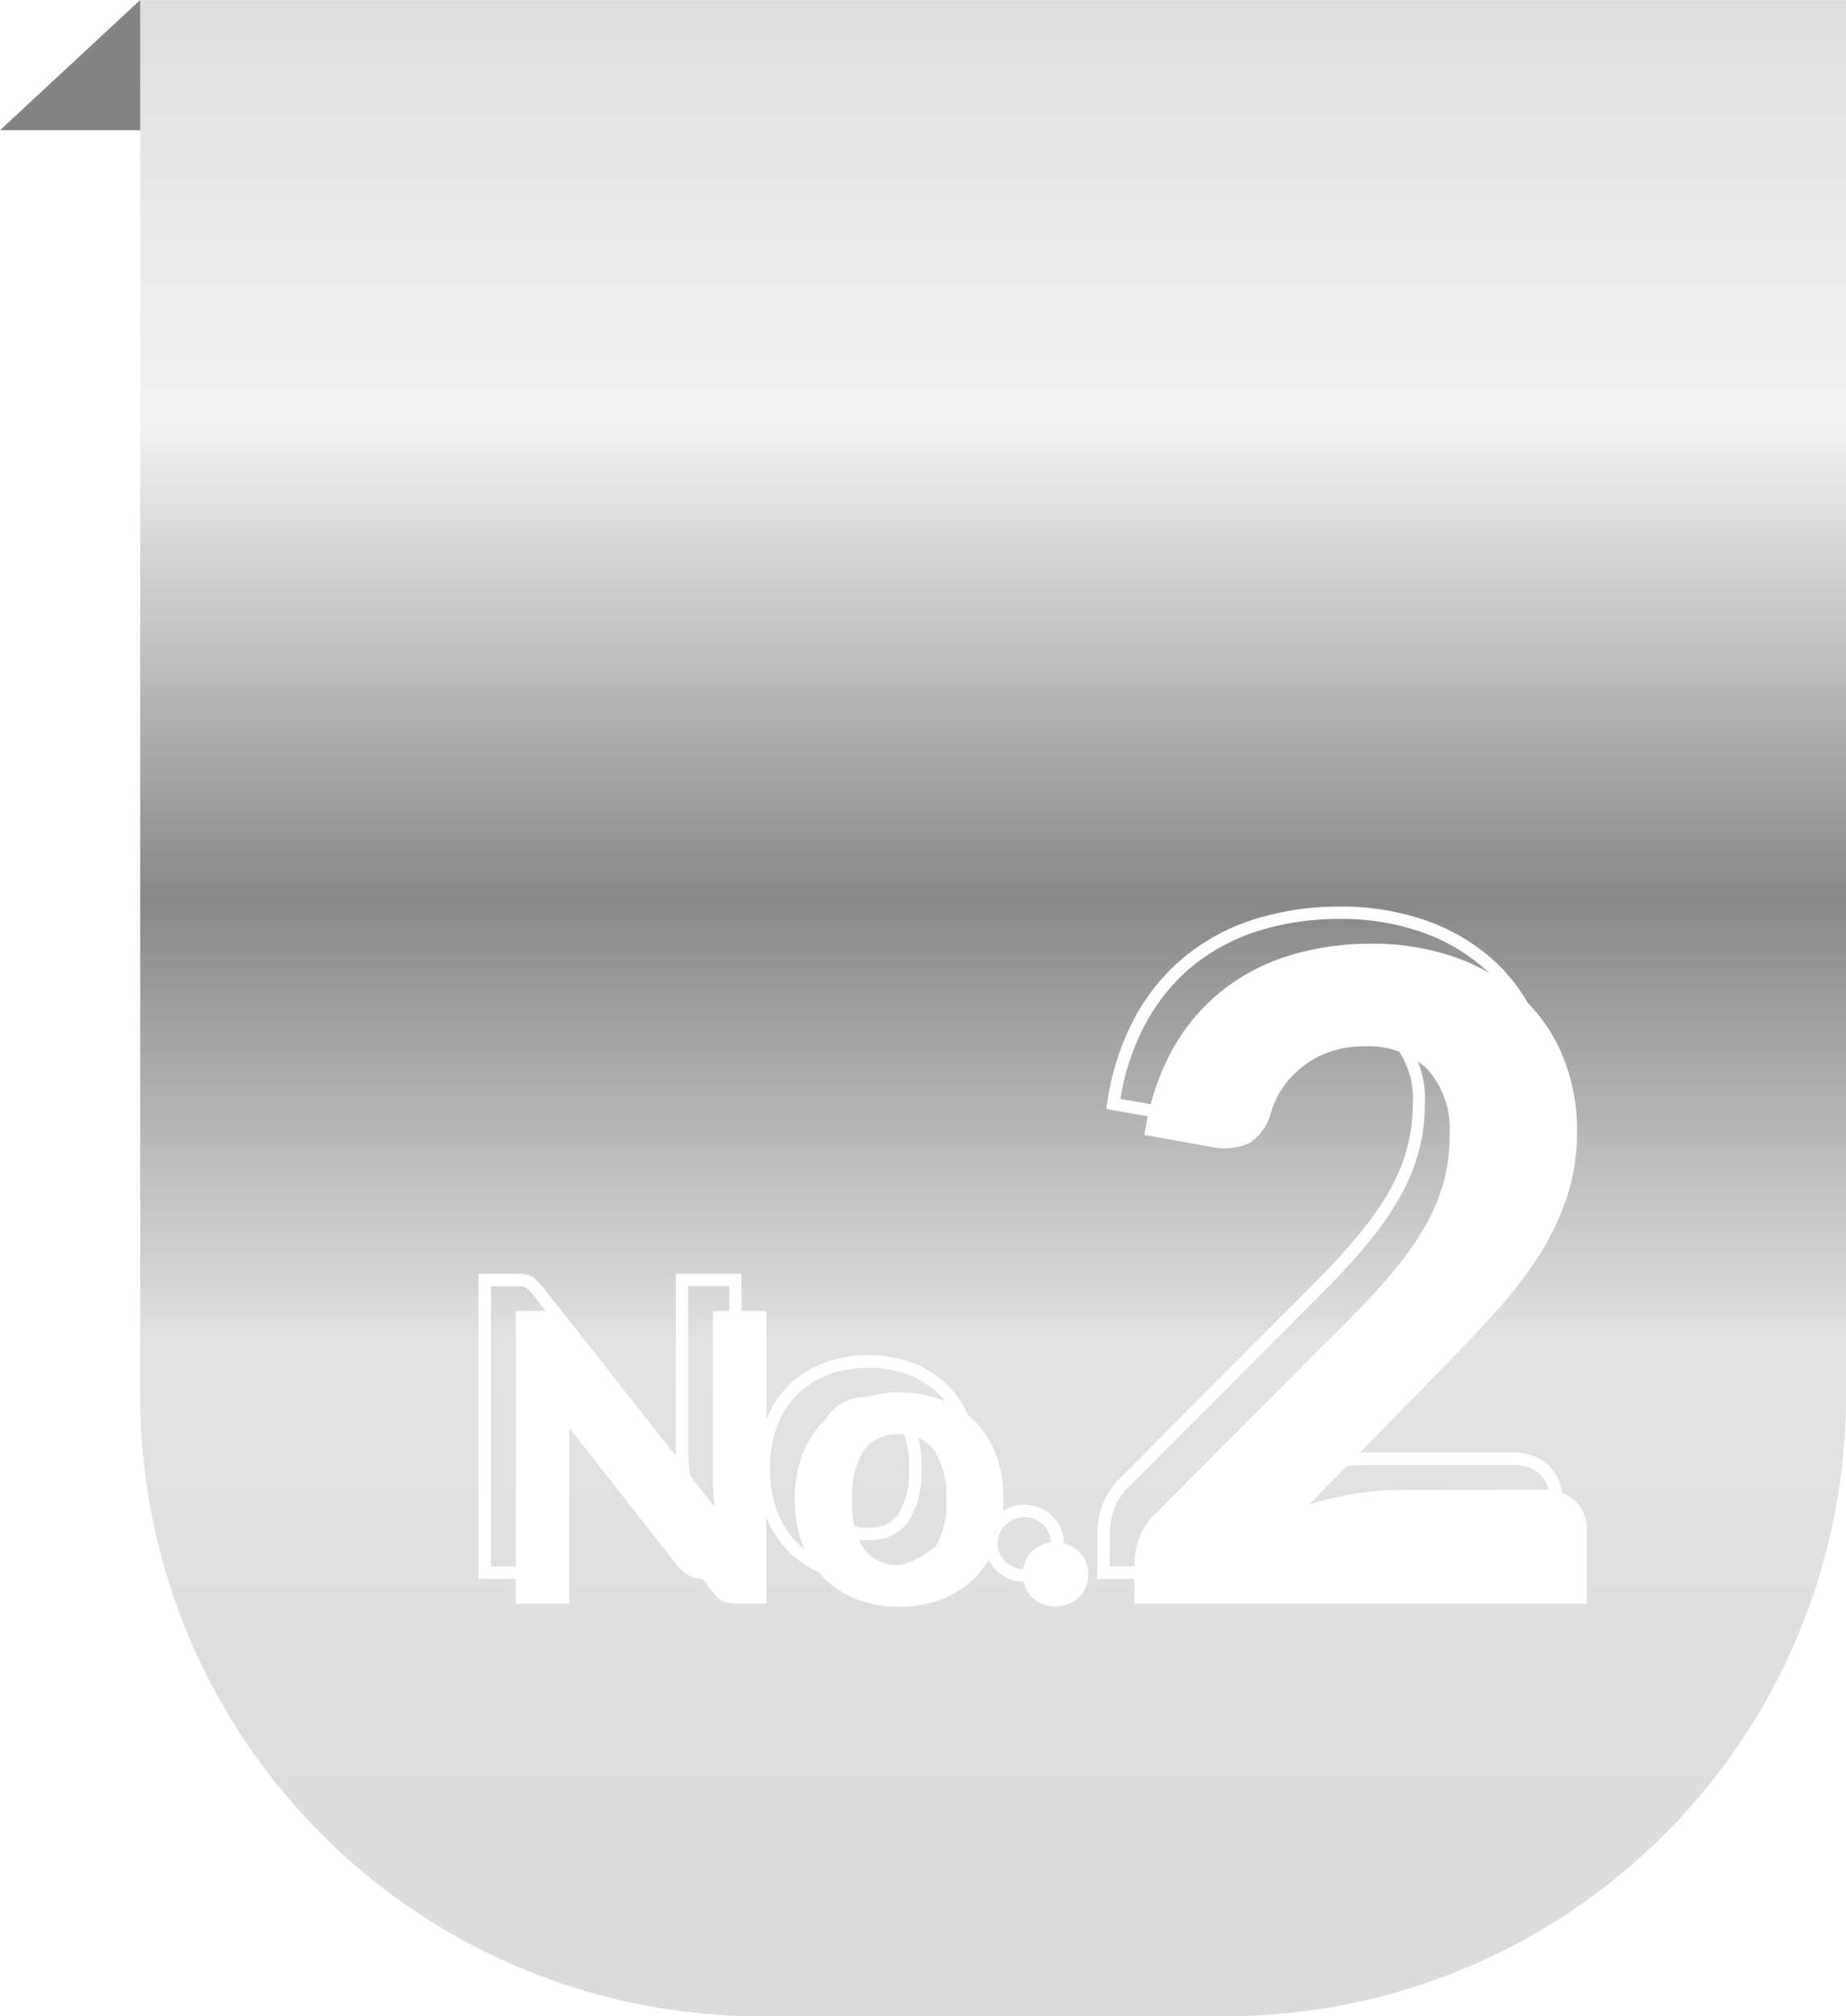
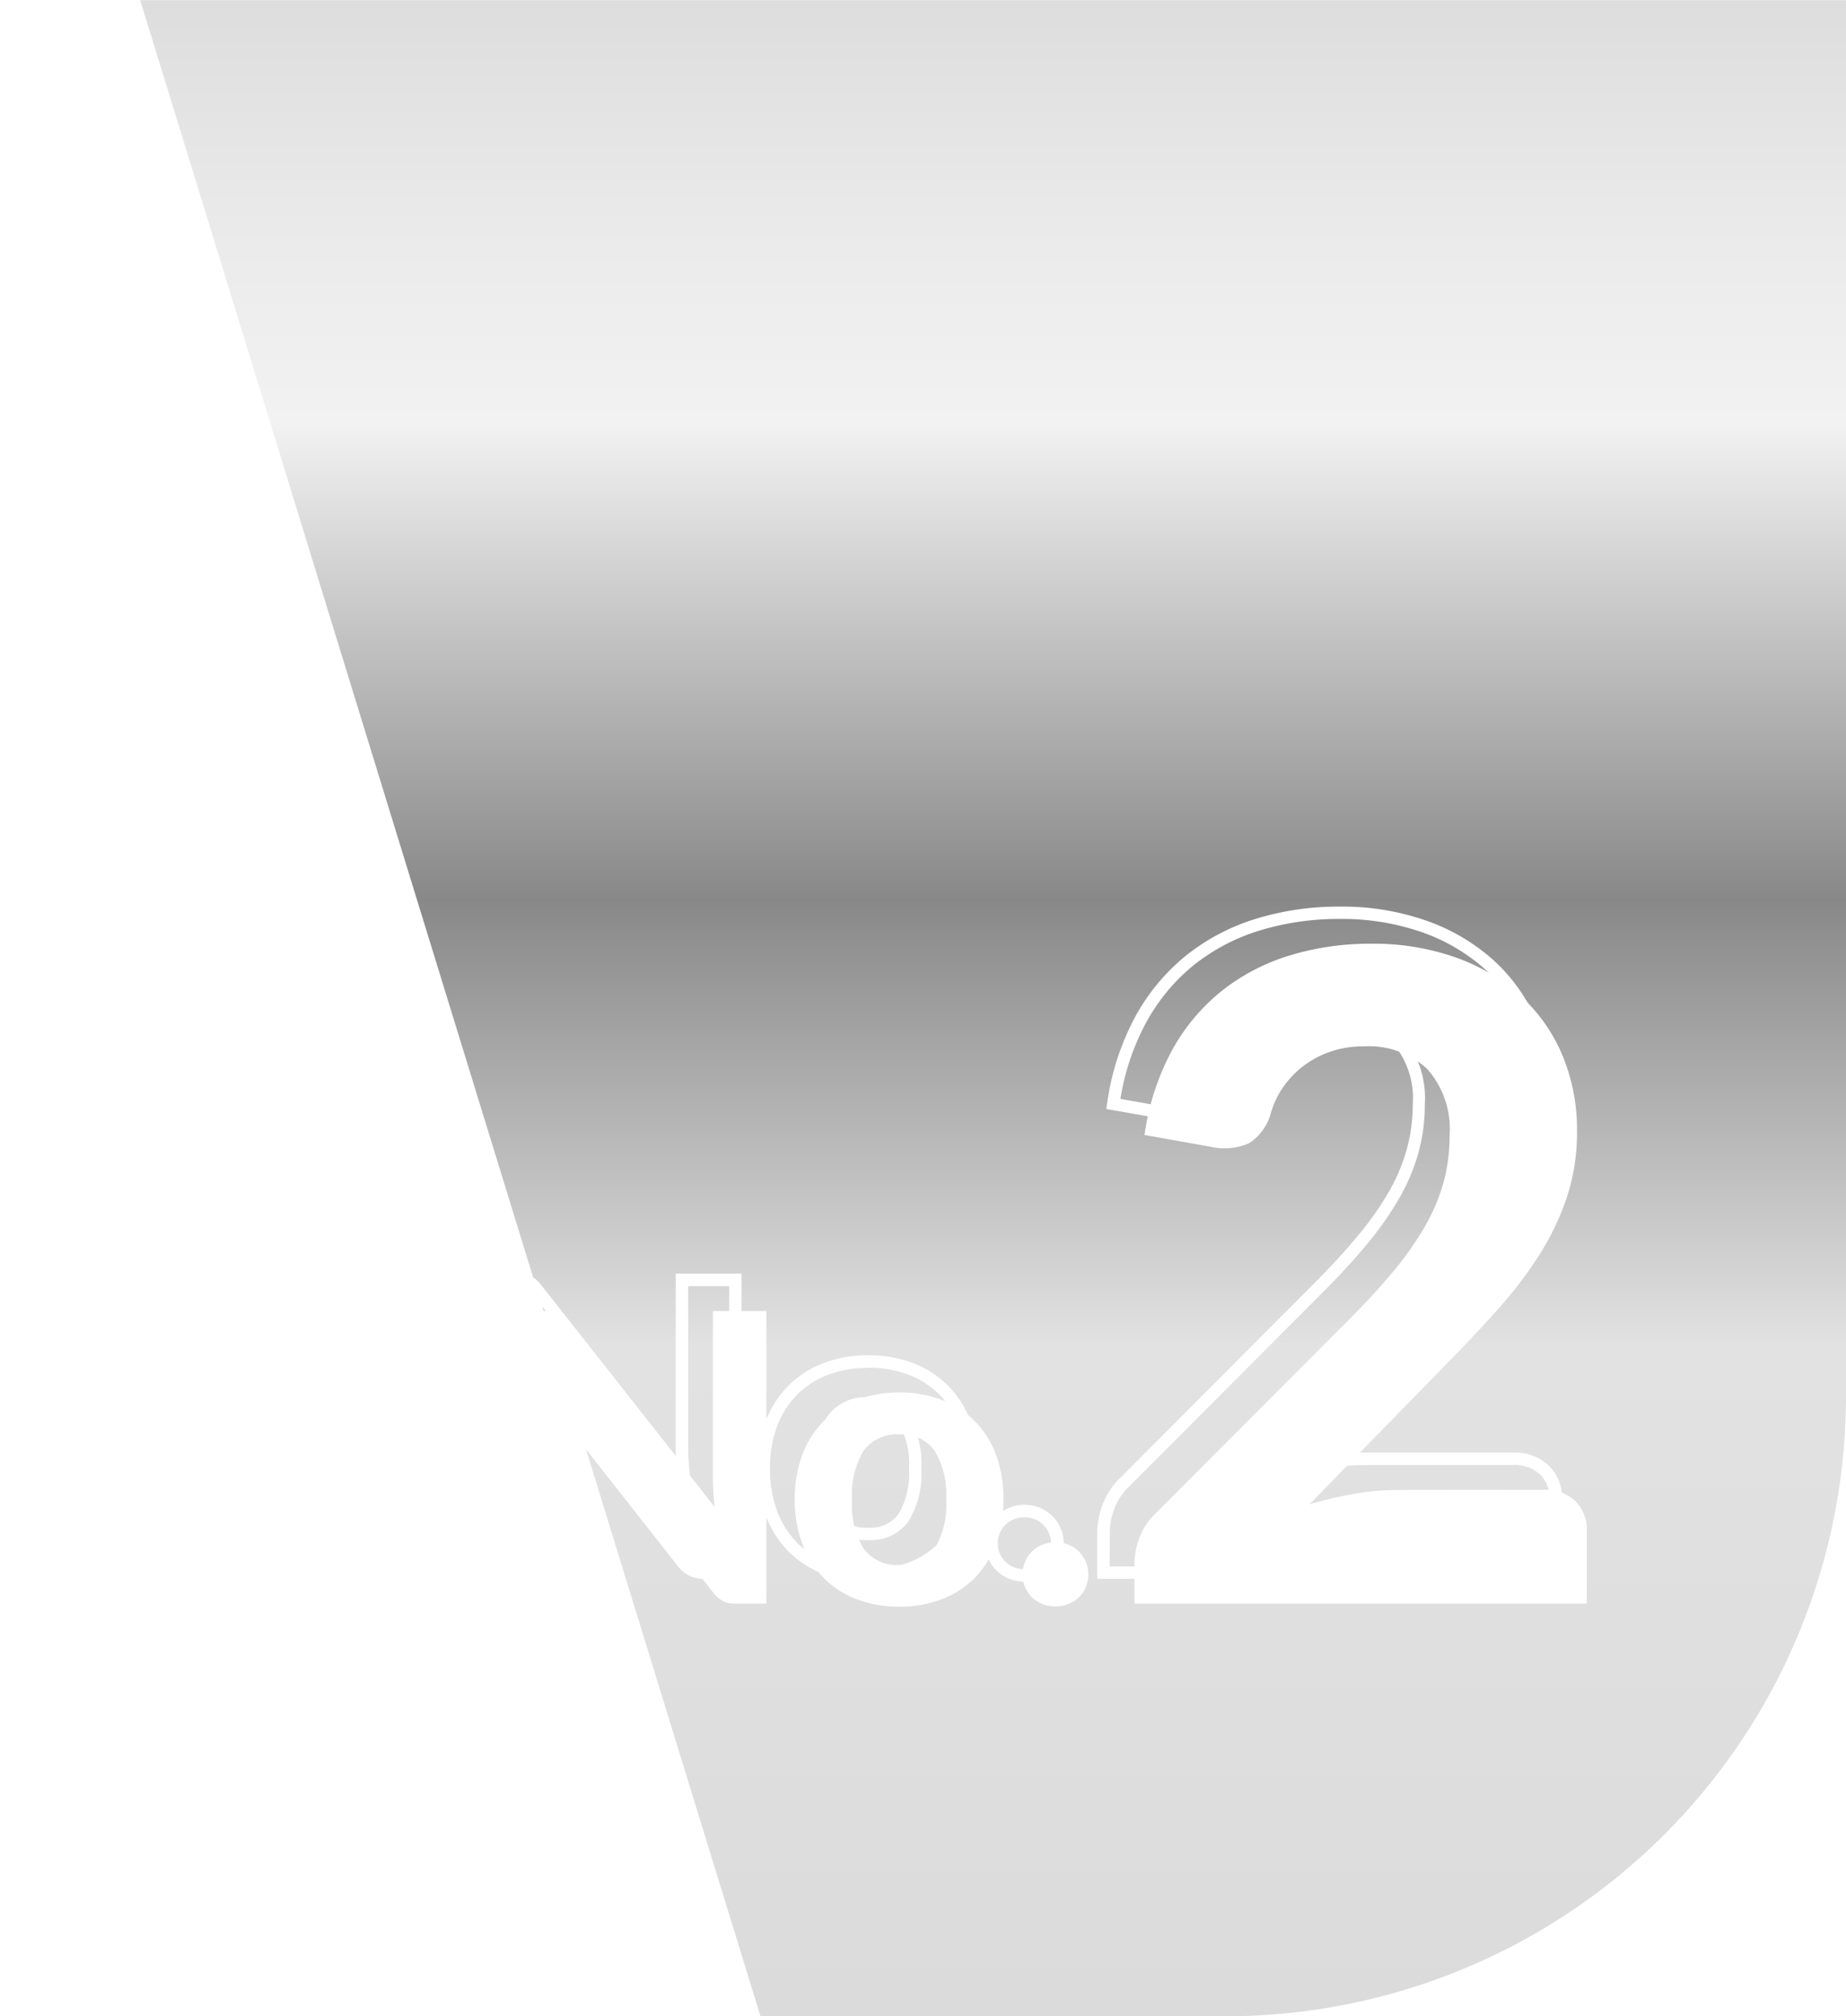
<svg xmlns="http://www.w3.org/2000/svg" width="59.52" height="65.004" viewBox="0 0 59.52 65.004">
  <defs>
    <linearGradient id="a" x1="0.5" x2="0.5" y2="1" gradientUnits="objectBoundingBox">
      <stop offset="0" stop-color="#ddd" />
      <stop offset="0.111" stop-color="#eaeaea" />
      <stop offset="0.21" stop-color="#f2f2f2" />
      <stop offset="0.446" stop-color="#888" />
      <stop offset="0.667" stop-color="#e2e2e2" />
      <stop offset="1" stop-color="#dbdbdb" />
    </linearGradient>
    <filter id="b" x="15.63" y="29.425" width="35.534" height="22.375" filterUnits="userSpaceOnUse">
      <feOffset dx="1" dy="1" input="SourceAlpha" />
      <feGaussianBlur result="c" />
      <feFlood flood-color="#848484" />
      <feComposite operator="in" in2="c" />
      <feComposite in="SourceGraphic" />
    </filter>
  </defs>
  <g transform="translate(-301.98 -2994.8)">
-     <path d="M0,0H55V45A20,20,0,0,1,35,65H20A20,20,0,0,1,0,45Z" transform="translate(306.5 2994.804)" fill="url(#a)" />
-     <path d="M709.166,2956.15v-4.2l-4.52,4.2Z" transform="translate(-402.666 42.85)" fill="#848484" />
+     <path d="M0,0H55V45A20,20,0,0,1,35,65H20Z" transform="translate(306.5 2994.804)" fill="url(#a)" />
    <g transform="matrix(1, 0, 0, 1, 301.98, 2994.8)" filter="url(#b)">
      <path d="M-9.31-9.432V0h-1.008A.883.883,0,0,1-10.7-.075a.928.928,0,0,1-.306-.257l-4.7-5.98q.019.228.029.449t.01.41V0H-17.39V-9.432h1.027a1.952,1.952,0,0,1,.211.01.469.469,0,0,1,.159.045.616.616,0,0,1,.137.094,1.327,1.327,0,0,1,.143.156l4.732,6.006q-.026-.247-.039-.478t-.013-.439V-9.432Zm4.29,2.626a3.75,3.75,0,0,1,1.372.241,3.013,3.013,0,0,1,1.06.686A3.034,3.034,0,0,1-1.907-4.8a4.044,4.044,0,0,1,.24,1.437,4.07,4.07,0,0,1-.24,1.44A3.062,3.062,0,0,1-2.589-.832a2.991,2.991,0,0,1-1.06.689A3.75,3.75,0,0,1-5.02.1,3.8,3.8,0,0,1-6.4-.143,2.985,2.985,0,0,1-7.464-.832,3.1,3.1,0,0,1-8.15-1.921a4.022,4.022,0,0,1-.244-1.44A4,4,0,0,1-8.15-4.8a3.071,3.071,0,0,1,.686-1.082A3.007,3.007,0,0,1-6.4-6.565a3.8,3.8,0,0,1,1.38-.241Zm0,5.558a1.293,1.293,0,0,0,1.137-.53,2.753,2.753,0,0,0,.371-1.576,2.74,2.74,0,0,0-.371-1.57,1.293,1.293,0,0,0-1.137-.53,1.314,1.314,0,0,0-1.157.53,2.74,2.74,0,0,0-.371,1.57,2.753,2.753,0,0,0,.371,1.576,1.314,1.314,0,0,0,1.157.53Zm3.971.305a1.031,1.031,0,0,1,.081-.406A1.008,1.008,0,0,1-.743-1.68,1.072,1.072,0,0,1-.409-1.9,1.064,1.064,0,0,1,.01-1.981,1.071,1.071,0,0,1,.427-1.9a1.063,1.063,0,0,1,.338.221,1.008,1.008,0,0,1,.224.331,1.031,1.031,0,0,1,.081.406,1.023,1.023,0,0,1-.081.41A1.017,1.017,0,0,1,.765-.2,1.019,1.019,0,0,1,.427.013,1.11,1.11,0,0,1,.011.091,1.1,1.1,0,0,1-.409.013,1.027,1.027,0,0,1-.743-.2,1.017,1.017,0,0,1-.968-.533a1.023,1.023,0,0,1-.081-.41Zm16.8-2.726a1.4,1.4,0,0,1,1.022.363,1.28,1.28,0,0,1,.37.957V0H2.558V-1.3a2.428,2.428,0,0,1,.159-.819,2.1,2.1,0,0,1,.536-.8l6.235-6.25q.8-.8,1.406-1.53a10.374,10.374,0,0,0,1.015-1.435,6.2,6.2,0,0,0,.609-1.428,5.621,5.621,0,0,0,.2-1.523A2.915,2.915,0,0,0,12-17.233a2.749,2.749,0,0,0-2.044-.732A3.264,3.264,0,0,0,8.89-17.8a3.107,3.107,0,0,0-.87.457,3.043,3.043,0,0,0-.66.681,2.787,2.787,0,0,0-.406.856,1.678,1.678,0,0,1-.7.964A2,2,0,0,1,5-14.731l-2.117-.377a8.046,8.046,0,0,1,.87-2.7,6.382,6.382,0,0,1,1.6-1.929,6.594,6.594,0,0,1,2.19-1.153,8.871,8.871,0,0,1,2.654-.384,7.961,7.961,0,0,1,2.719.442A6.21,6.21,0,0,1,15-19.6a5.431,5.431,0,0,1,1.349,1.907,6.194,6.194,0,0,1,.478,2.465,6.659,6.659,0,0,1-.333,2.146,8.508,8.508,0,0,1-.906,1.878A13.645,13.645,0,0,1,14.26-9.469q-.754.841-1.6,1.7L8.2-3.2a12.781,12.781,0,0,1,1.464-.341,8.153,8.153,0,0,1,1.363-.123Z" transform="translate(33.02 50.7)" fill="#fff" />
    </g>
    <path d="M-5.02.3A4.011,4.011,0,0,1-6.474.043,3.2,3.2,0,0,1-7.607-.692a3.312,3.312,0,0,1-.73-1.158,4.238,4.238,0,0,1-.257-1.511,4.212,4.212,0,0,1,.257-1.508A3.284,3.284,0,0,1-7.606-6.02a3.219,3.219,0,0,1,1.132-.731A4.011,4.011,0,0,1-5.02-7.006a3.966,3.966,0,0,1,1.444.254,3.225,3.225,0,0,1,1.129.731A3.246,3.246,0,0,1-1.72-4.868a4.261,4.261,0,0,1,.253,1.507A4.288,4.288,0,0,1-1.72-1.85,3.274,3.274,0,0,1-2.447-.692,3.2,3.2,0,0,1-3.576.043,3.966,3.966,0,0,1-5.02.3Zm0-6.9a3.614,3.614,0,0,0-1.309.227,2.822,2.822,0,0,0-.993.64A2.887,2.887,0,0,0-7.963-4.72a3.815,3.815,0,0,0-.231,1.365,3.842,3.842,0,0,0,.231,1.369,2.915,2.915,0,0,0,.641,1.02,2.8,2.8,0,0,0,.993.643A3.614,3.614,0,0,0-5.02-.1a3.569,3.569,0,0,0,1.3-.227A2.806,2.806,0,0,0-2.73-.97a2.877,2.877,0,0,0,.638-1.019,3.891,3.891,0,0,0,.228-1.369,3.864,3.864,0,0,0-.228-1.366,2.85,2.85,0,0,0-.637-1.012,2.828,2.828,0,0,0-.99-.64,3.569,3.569,0,0,0-1.3-.23ZM.011.291A1.306,1.306,0,0,1-.484.2a1.231,1.231,0,0,1-.4-.26,1.22,1.22,0,0,1-.268-.392,1.227,1.227,0,0,1-.1-.489,1.234,1.234,0,0,1,.1-.484,1.211,1.211,0,0,1,.269-.4,1.276,1.276,0,0,1,.4-.262,1.267,1.267,0,0,1,.5-.1,1.274,1.274,0,0,1,.493.1,1.266,1.266,0,0,1,.4.263,1.211,1.211,0,0,1,.269.4,1.234,1.234,0,0,1,.1.484,1.227,1.227,0,0,1-.1.489A1.22,1.22,0,0,1,.9-.062,1.223,1.223,0,0,1,.5.2,1.314,1.314,0,0,1,.011.291Zm0-2.074a.87.87,0,0,0-.341.065.878.878,0,0,0-.273.18.814.814,0,0,0-.18.267.836.836,0,0,0-.065.328.83.83,0,0,0,.065.33A.822.822,0,0,0-.6-.348a.833.833,0,0,0,.27.176.909.909,0,0,0,.344.063A.916.916,0,0,0,.352-.173.825.825,0,0,0,.625-.348.822.822,0,0,0,.8-.612.83.83,0,0,0,.87-.943.836.836,0,0,0,.8-1.271a.814.814,0,0,0-.18-.267.869.869,0,0,0-.27-.179.877.877,0,0,0-.339-.066ZM17.345.2H2.358V-1.3a2.637,2.637,0,0,1,.171-.887,2.311,2.311,0,0,1,.586-.881L9.348-9.32c.525-.525.994-1.035,1.394-1.516a10.223,10.223,0,0,0,1-1.408,6.024,6.024,0,0,0,.59-1.382,5.447,5.447,0,0,0,.2-1.469,2.739,2.739,0,0,0-.667-2,2.57,2.57,0,0,0-1.9-.673,3.08,3.08,0,0,0-1,.156,2.922,2.922,0,0,0-.814.427,2.858,2.858,0,0,0-.617.637,2.6,2.6,0,0,0-.377.795v.014a1.873,1.873,0,0,1-.8,1.072,2.185,2.185,0,0,1-1.381.13L2.65-14.946l.029-.193A8.282,8.282,0,0,1,3.572-17.9a6.61,6.61,0,0,1,1.645-1.99,6.824,6.824,0,0,1,2.255-1.188,9.111,9.111,0,0,1,2.713-.393,8.2,8.2,0,0,1,2.787.454,6.437,6.437,0,0,1,2.162,1.273,5.655,5.655,0,0,1,1.4,1.976,6.421,6.421,0,0,1,.495,2.544,6.889,6.889,0,0,1-.344,2.21,8.748,8.748,0,0,1-.927,1.922,13.909,13.909,0,0,1-1.346,1.758c-.5.56-1.041,1.133-1.6,1.7L8.849-3.584c.262-.062.523-.115.78-.159a8.391,8.391,0,0,1,1.4-.126h4.727a1.6,1.6,0,0,1,1.162.42,1.478,1.478,0,0,1,.43,1.1ZM2.758-.2H16.945V-2.349a1.079,1.079,0,0,0-.31-.814,1.2,1.2,0,0,0-.882-.305H11.026a7.992,7.992,0,0,0-1.329.12,12.642,12.642,0,0,0-1.442.335L7.52-2.8l5-5.115c.556-.566,1.091-1.134,1.589-1.69a13.508,13.508,0,0,0,1.307-1.707,8.347,8.347,0,0,0,.885-1.834,6.49,6.49,0,0,0,.323-2.082,6.024,6.024,0,0,0-.462-2.386,5.257,5.257,0,0,0-1.3-1.837,6.04,6.04,0,0,0-2.029-1.192,7.8,7.8,0,0,0-2.651-.43,8.712,8.712,0,0,0-2.594.375A6.425,6.425,0,0,0,5.464-19.58a6.212,6.212,0,0,0-1.542,1.87,7.757,7.757,0,0,0-.817,2.438l1.923.343a3.147,3.147,0,0,0,.492.043,1.332,1.332,0,0,0,.632-.131,1.5,1.5,0,0,0,.608-.85,3,3,0,0,1,.433-.909,3.257,3.257,0,0,1,.7-.726,3.321,3.321,0,0,1,.926-.486,3.478,3.478,0,0,1,1.131-.178,2.952,2.952,0,0,1,2.187.792,3.118,3.118,0,0,1,.783,2.279,5.847,5.847,0,0,1-.21,1.576,6.423,6.423,0,0,1-.628,1.474A10.624,10.624,0,0,1,11.05-10.58c-.408.491-.885,1.01-1.419,1.543L3.4-2.788a1.921,1.921,0,0,0-.49.731,2.242,2.242,0,0,0-.148.751ZM-9.11.2h-1.208a1.084,1.084,0,0,1-.47-.094,1.128,1.128,0,0,1-.374-.31l-4.309-5.483V.2H-17.59V-9.632h1.227a2.128,2.128,0,0,1,.233.011.67.67,0,0,1,.227.065.818.818,0,0,1,.181.124,1.507,1.507,0,0,1,.165.18l4.329,5.495c0-.1-.005-.19-.005-.28v-5.6H-9.11Zm-6.852-7.161L-10.85-.455a.731.731,0,0,0,.235.2.693.693,0,0,0,.3.055h.808V-9.232H-10.83v5.2c0,.134,0,.278.013.428s.021.307.038.468l.072.689L-15.87-9a1.131,1.131,0,0,0-.12-.131.42.42,0,0,0-.092-.064.269.269,0,0,0-.092-.026,1.764,1.764,0,0,0-.189-.009h-.827V-.2h1.322V-5.454c0-.122,0-.257-.01-.4s-.016-.292-.029-.44ZM-5.02-1.048a1.508,1.508,0,0,1-1.321-.615,2.953,2.953,0,0,1-.407-1.691,2.939,2.939,0,0,1,.407-1.684A1.508,1.508,0,0,1-5.02-5.654a1.488,1.488,0,0,1,1.3.615,2.939,2.939,0,0,1,.407,1.684A2.953,2.953,0,0,1-3.72-1.664a1.488,1.488,0,0,1-1.3.616Zm0-4.206a1.117,1.117,0,0,0-.993.444,2.567,2.567,0,0,0-.334,1.455,2.582,2.582,0,0,0,.334,1.462,1.117,1.117,0,0,0,.993.444,1.1,1.1,0,0,0,.974-.444,2.582,2.582,0,0,0,.334-1.462A2.567,2.567,0,0,0-4.046-4.81a1.1,1.1,0,0,0-.974-.444Z" transform="translate(335 3045.5)" fill="#fff" />
  </g>
</svg>